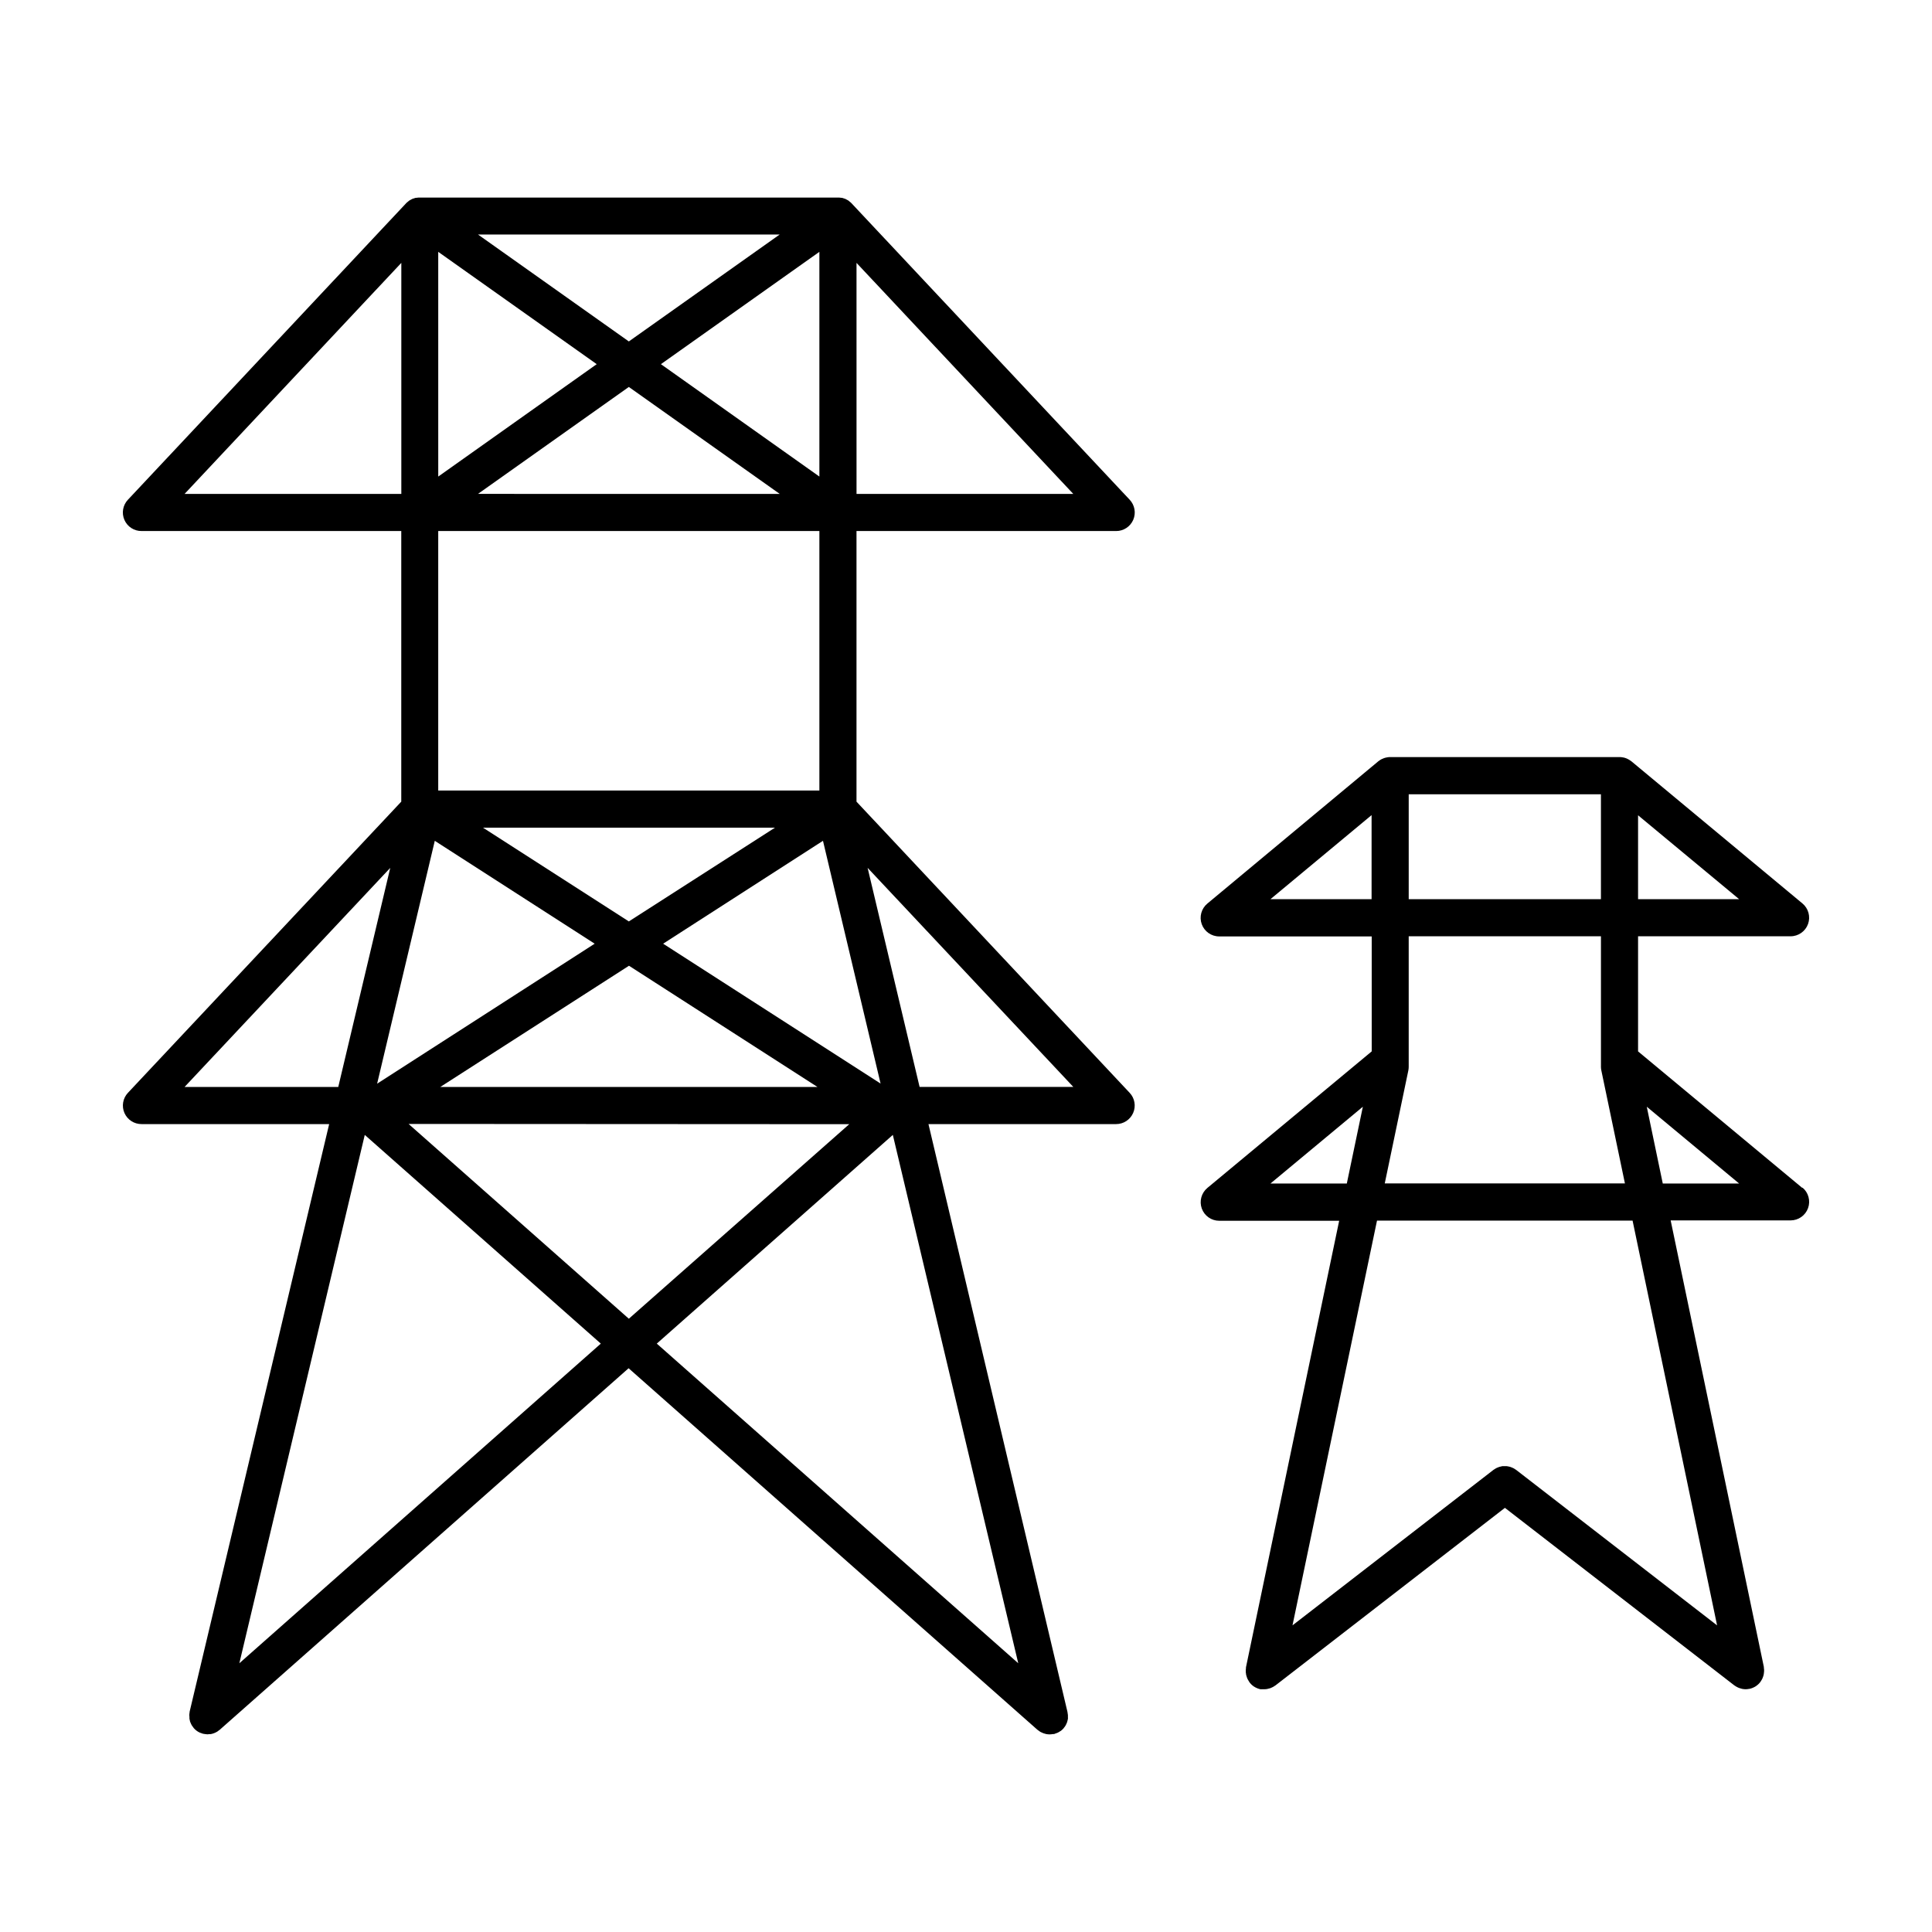
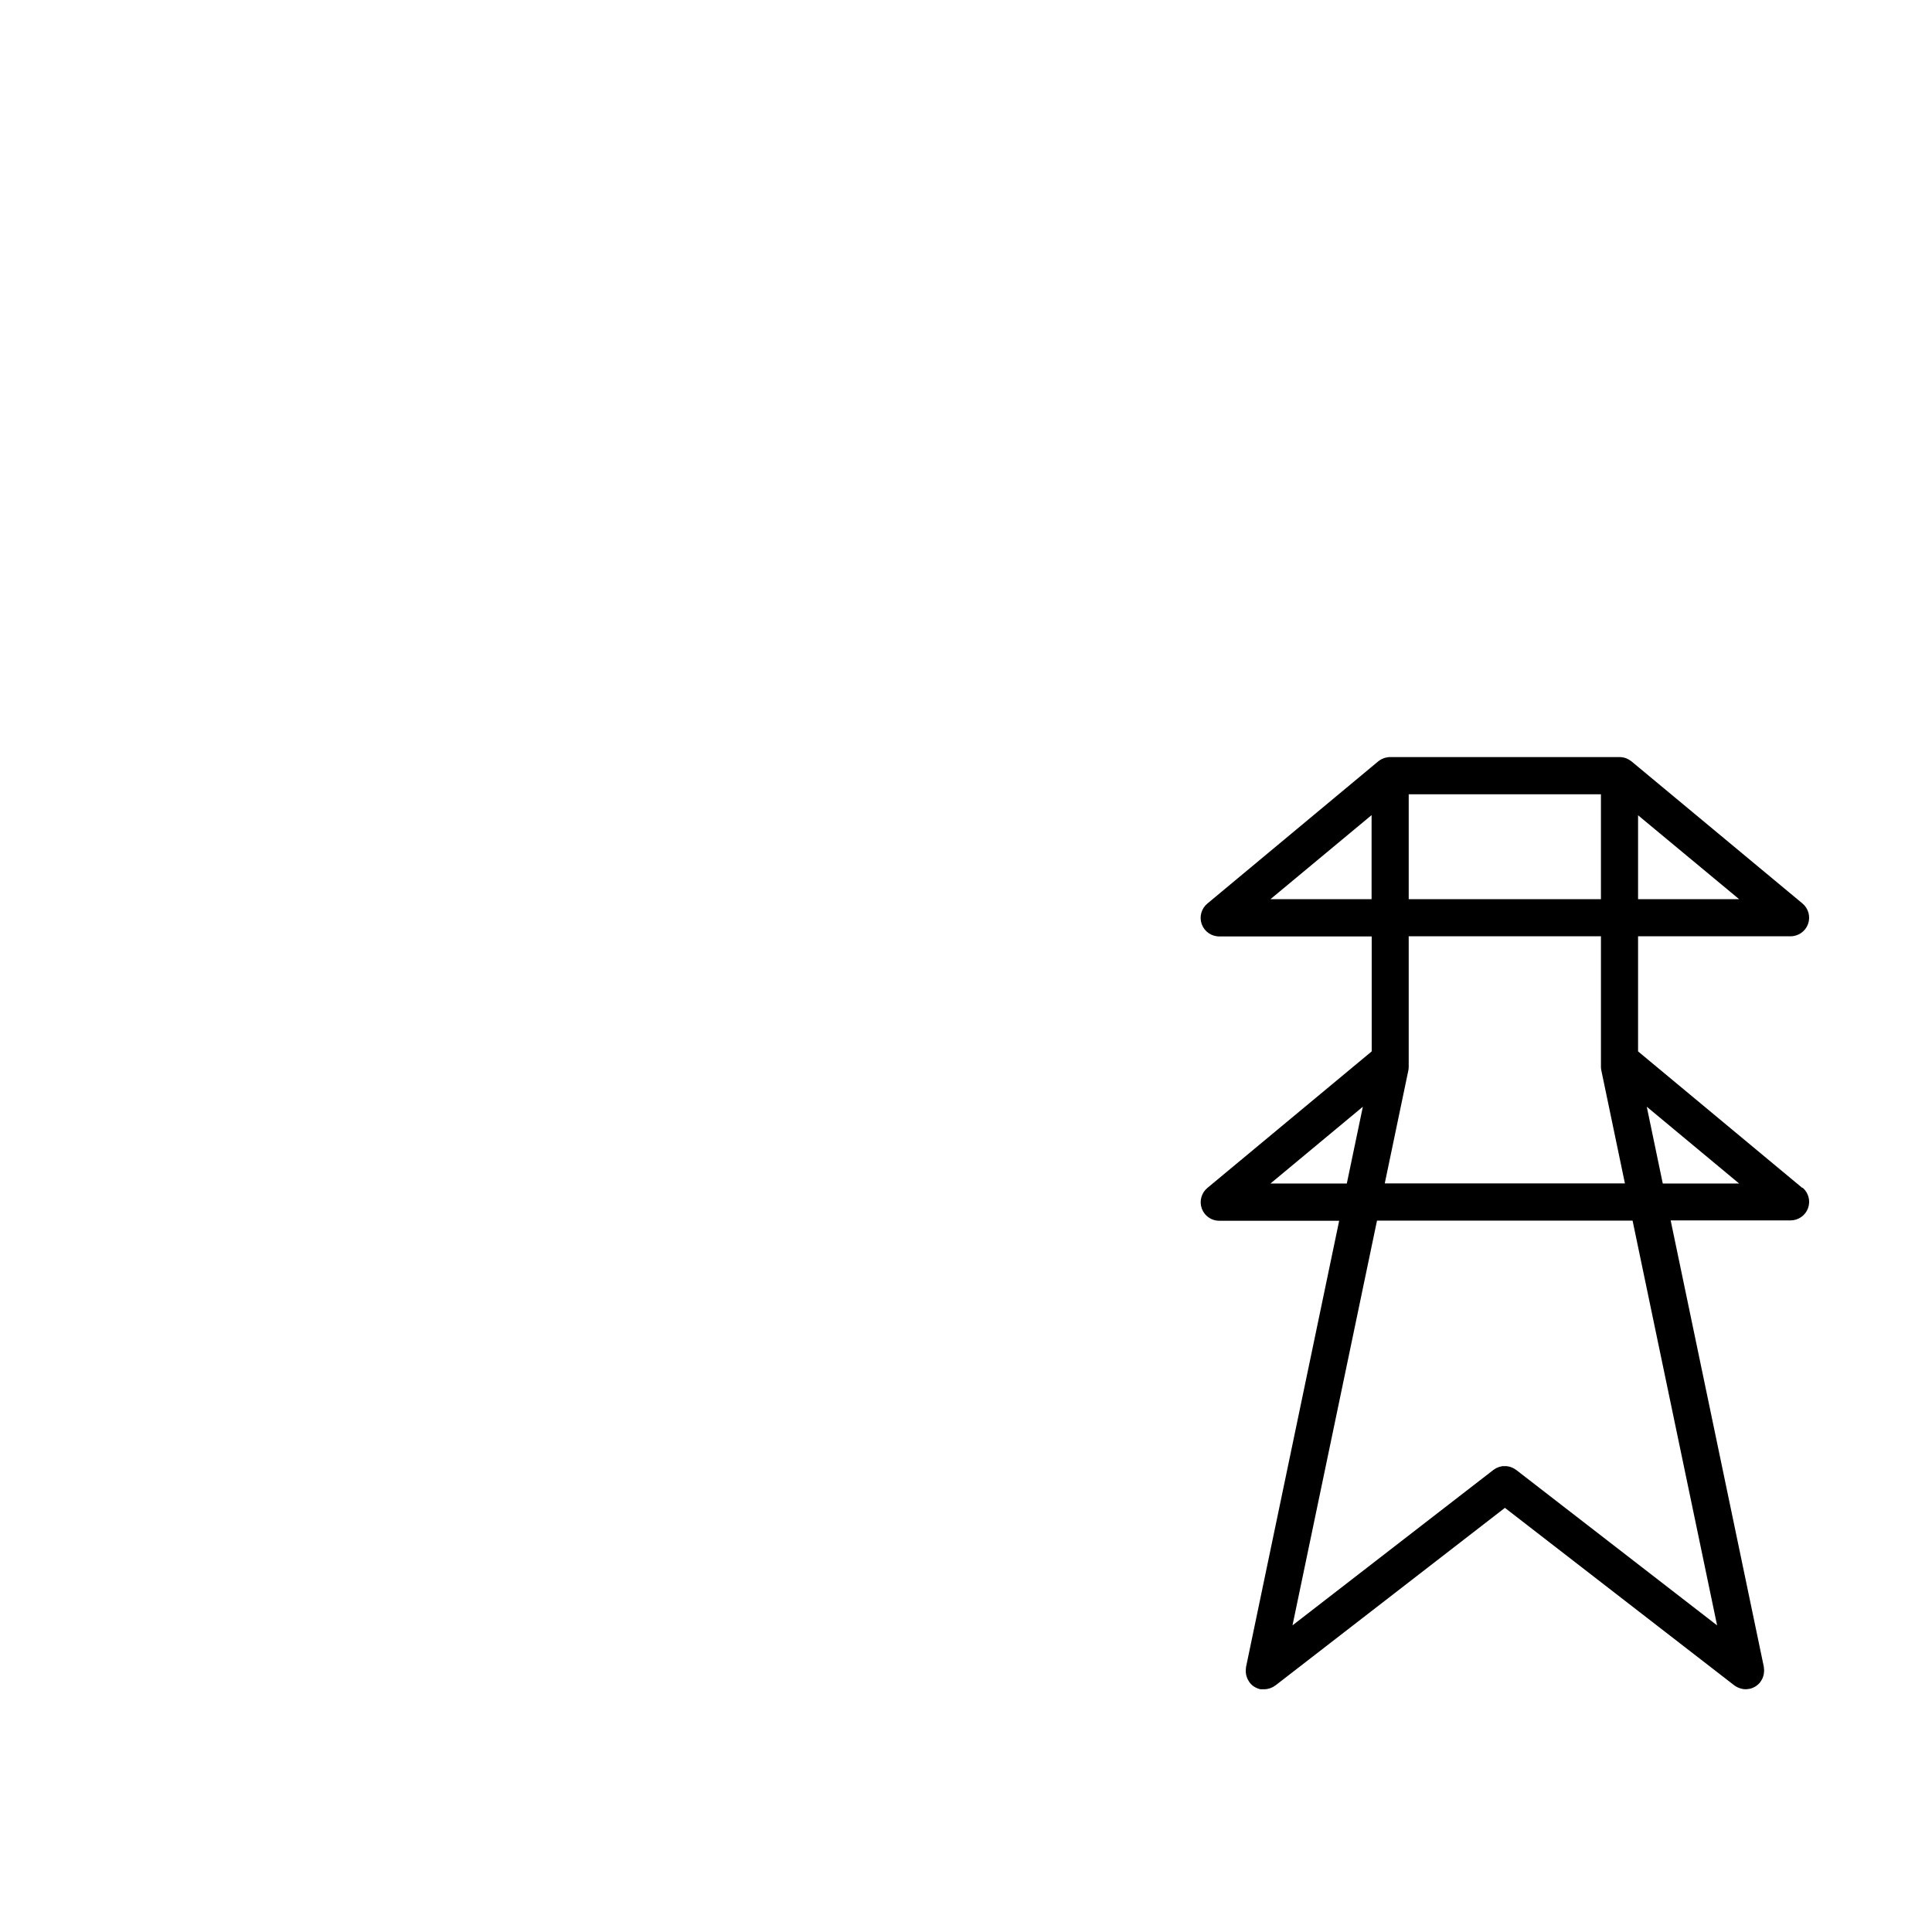
<svg xmlns="http://www.w3.org/2000/svg" fill="#000000" width="800px" height="800px" version="1.1" viewBox="144 144 512 512">
  <g>
-     <path d="m439.79 284.73c1.965 0.008 3.746-1.16 4.527-2.965 0.777-1.801 0.41-3.898-0.938-5.328l-73.723-78.574c-0.016-0.02-0.035-0.039-0.059-0.059l-0.109-0.109c-0.117-0.109-0.234-0.195-0.363-0.297-0.129-0.098-0.168-0.156-0.254-0.215l-0.117-0.078c-0.156-0.098-0.316-0.168-0.473-0.254l-0.234-0.129-0.137-0.051-0.004 0.004c-0.176-0.07-0.359-0.129-0.543-0.18l-0.227-0.07h-0.137c-0.195 0-0.395-0.02-0.59-0.059h-111.54c-0.195 0.012-0.391 0.031-0.582 0.062h-0.137l-0.246 0.078c-0.18 0.047-0.359 0.102-0.531 0.168l-0.129 0.051-0.254 0.137c-0.156 0.078-0.316 0.156-0.461 0.246l-0.109 0.078c-0.09 0.059-0.176 0.148-0.266 0.215-0.09 0.07-0.246 0.188-0.363 0.297l-0.098 0.109s-0.051 0-0.07 0.059l-73.723 78.57c-1.355 1.438-1.719 3.543-0.926 5.352 0.793 1.809 2.59 2.969 4.566 2.941h68.801v71.715l-72.441 77.168c-1.348 1.438-1.711 3.539-0.918 5.344 0.793 1.805 2.586 2.961 4.559 2.941h49.691l-36.98 155.73c0 0.137 0 0.266-0.051 0.402h0.004c-0.055 0.328-0.055 0.66 0 0.984-0.016 0.148-0.016 0.297 0 0.445 0.023 0.168 0.062 0.336 0.105 0.5 0 0.148 0.07 0.285 0.117 0.422 0.051 0.137 0.148 0.336 0.215 0.492 0.07 0.156 0.117 0.254 0.188 0.375h0.004c0.117 0.191 0.25 0.371 0.395 0.543 0.059 0.07 0.09 0.148 0.148 0.207 0.227 0.258 0.484 0.492 0.766 0.695 0.254 0.188 0.527 0.348 0.816 0.473 0.148 0.062 0.301 0.117 0.453 0.16 0.148 0.051 0.285 0.117 0.441 0.156h0.059c0.152 0.035 0.309 0.055 0.465 0.07 0.176 0 0.363 0.051 0.551 0.059h0.07c0.176-0.008 0.355-0.023 0.531-0.051h0.305c0.301-0.055 0.598-0.137 0.883-0.246 0.289-0.109 0.566-0.246 0.828-0.402 0.059 0 0.117-0.098 0.188-0.137 0.18-0.113 0.348-0.238 0.512-0.375l108.34-95.801 108.33 95.801 0.117 0.078c0.137 0.109 0.277 0.215 0.422 0.316l0.285 0.188c0.152 0.078 0.305 0.152 0.465 0.215 0.102 0.055 0.207 0.102 0.312 0.137 0.184 0.062 0.367 0.117 0.551 0.16l0.266 0.07v-0.004c0.277 0.047 0.559 0.07 0.84 0.07 0.301-0.008 0.605-0.035 0.902-0.09h0.227c0.156 0 0.297-0.109 0.441-0.156h0.004c0.152-0.043 0.305-0.094 0.449-0.156 0.289-0.129 0.566-0.285 0.82-0.473h0.051-0.004c0.277-0.211 0.535-0.445 0.77-0.699 0.055-0.066 0.102-0.137 0.145-0.207 0.148-0.168 0.281-0.352 0.395-0.543 0.074-0.117 0.137-0.242 0.188-0.371 0.086-0.16 0.156-0.324 0.215-0.492 0.051-0.137 0.078-0.277 0.117-0.422 0.039-0.148 0.09-0.324 0.117-0.5 0.031-0.176 0-0.297 0-0.441v-0.512c0-0.176-0.051-0.336-0.07-0.5l0.004-0.008c-0.008-0.137-0.027-0.27-0.059-0.402l-36.832-155.76h49.734c1.961 0 3.734-1.164 4.516-2.965 0.781-1.801 0.418-3.891-0.926-5.32l-72.395-77.164v-71.719zm-68.801-9.84-0.004-61.223 57.445 61.227zm-69.395 119.2-57.652 37.098 15.281-64.363zm-29.598-30.75h77.383l-38.73 24.848zm38.691 36.594 49.945 32.121h-99.945zm58.371 41.988-58.41 51.555-58.371-51.621zm-49.32-47.832 42.359-27.266 15.266 64.332zm41.406-40.59h-101.01v-68.773h101.01zm-41.996-112.99 41.996-29.766v59.551zm31.488 34.383-79.969-0.004 39.98-28.34zm-39.988-40.406-39.98-28.34h79.961zm-8.512 6.023-41.996 29.785-0.004-59.551zm-109.22 34.383 57.438-61.227v61.227zm0 157.16 54.504-58.055-13.777 58.055zm14.512 152.73 33.238-140.02 62.555 55.312zm173.18-140.02 33.238 140.02-95.793-84.711zm7.094-12.715-13.777-58.055 54.516 58.055z" />
    <path d="m621.64 458.82-43.535-36.191v-30.504h40.414c2.074 0 3.926-1.301 4.629-3.25 0.703-1.953 0.105-4.133-1.488-5.457l-45.324-37.668-0.195-0.137-0.434-0.285-0.383-0.207h-0.004c-0.156-0.078-0.32-0.148-0.488-0.207l-0.402-0.129h-0.004c-0.172-0.043-0.344-0.074-0.52-0.098l-0.441-0.051h-0.277-60.781-0.285l-0.414 0.051c-0.184 0.02-0.363 0.059-0.543 0.109-0.129 0.031-0.258 0.07-0.383 0.117-0.176 0.059-0.344 0.129-0.512 0.207l-0.375 0.195-0.441 0.297-0.188 0.137-45.305 37.707c-1.594 1.324-2.191 3.508-1.488 5.457 0.703 1.949 2.555 3.25 4.629 3.25h40.414v30.465l-43.555 36.191c-1.586 1.328-2.176 3.504-1.477 5.449 0.703 1.949 2.547 3.246 4.617 3.25h31.793l-24.699 118.34v0.188c-0.023 0.172-0.043 0.34-0.047 0.512v0.461c0 0.148 0 0.316 0.051 0.48 0.051 0.168 0 0.316 0.07 0.461 0.07 0.148 0.09 0.305 0.137 0.453 0.051 0.148 0.109 0.305 0.168 0.453 0.059 0.148 0.148 0.277 0.227 0.414 0.078 0.137 0.168 0.285 0.254 0.422 0.09 0.137 0.07 0.117 0.109 0.168l-0.004 0.004c0.109 0.145 0.23 0.281 0.355 0.414 0.199 0.203 0.418 0.395 0.648 0.562l0.129 0.09v-0.004c0.23 0.156 0.48 0.293 0.738 0.402l0.117 0.051c0.277 0.121 0.57 0.211 0.867 0.277h0.48c0.164 0.008 0.328 0.008 0.492 0h0.059c0.266 0 0.527-0.023 0.789-0.07l0.266-0.07c0.18-0.035 0.355-0.082 0.531-0.137 0.094-0.031 0.184-0.074 0.273-0.117 0.16-0.066 0.32-0.137 0.473-0.219l0.305-0.195 0.344-0.215 60.793-47.047 60.793 47.047c0.059 0.043 0.121 0.082 0.188 0.117l0.297 0.195 0.492 0.254 0.316 0.129h-0.004c0.18 0.074 0.363 0.129 0.551 0.168l0.305 0.078c0.281 0.051 0.57 0.078 0.855 0.082h0.031c0.305-0.004 0.605-0.039 0.902-0.102h0.082c0.297-0.059 0.586-0.152 0.863-0.273l0.117-0.051c0.262-0.113 0.512-0.246 0.75-0.402l0.117-0.09c0.234-0.168 0.453-0.355 0.66-0.559 0.129-0.129 0.246-0.27 0.355-0.414 0 0 0.07-0.109 0.109-0.168 0.039-0.059 0.176-0.277 0.266-0.422 0.09-0.148 0.148-0.277 0.215-0.414 0.066-0.148 0.121-0.297 0.168-0.453 0.051-0.148 0.098-0.297 0.137-0.453 0.039-0.156 0.051-0.305 0.07-0.461h-0.004c0.031-0.16 0.047-0.32 0.051-0.484 0.012-0.152 0.012-0.309 0-0.461-0.012-0.172-0.031-0.344-0.059-0.512v-0.188l-24.699-118.34h31.793c2.07-0.004 3.914-1.305 4.617-3.25s0.109-4.121-1.477-5.449zm-39.449-76.535h-4.086v-22.227l26.777 22.227zm-13.926-27.797v27.797h-50.941v-27.797zm-87.574 27.797 26.793-22.27v22.27zm87.578 9.84v34.578h-0.004c0.004 0.332 0.039 0.66 0.109 0.984l6.25 29.934h-63.648l6.25-29.934c0.066-0.324 0.098-0.652 0.098-0.984v-34.578zm-87.578 65.516 24.48-20.348-4.25 20.348zm95.961 9.84 22.395 107.26-53.246-41.199c-0.09-0.07-0.188-0.117-0.277-0.176l-0.461-0.285-0.414-0.176 0.004-0.004c-0.152-0.066-0.305-0.129-0.465-0.176l-0.453-0.098v-0.004c-0.156-0.035-0.32-0.062-0.48-0.078-0.145-0.008-0.289-0.008-0.434 0-0.172-0.008-0.348-0.008-0.52 0-0.137 0-0.266 0-0.395 0.059-0.184 0.035-0.363 0.078-0.543 0.129l-0.375 0.137-0.5 0.215-0.402 0.254c-0.098 0.07-0.207 0.117-0.305 0.195l-53.254 41.199 22.395-107.26zm8-9.84-4.242-20.348 24.473 20.348z" />
  </g>
</svg>